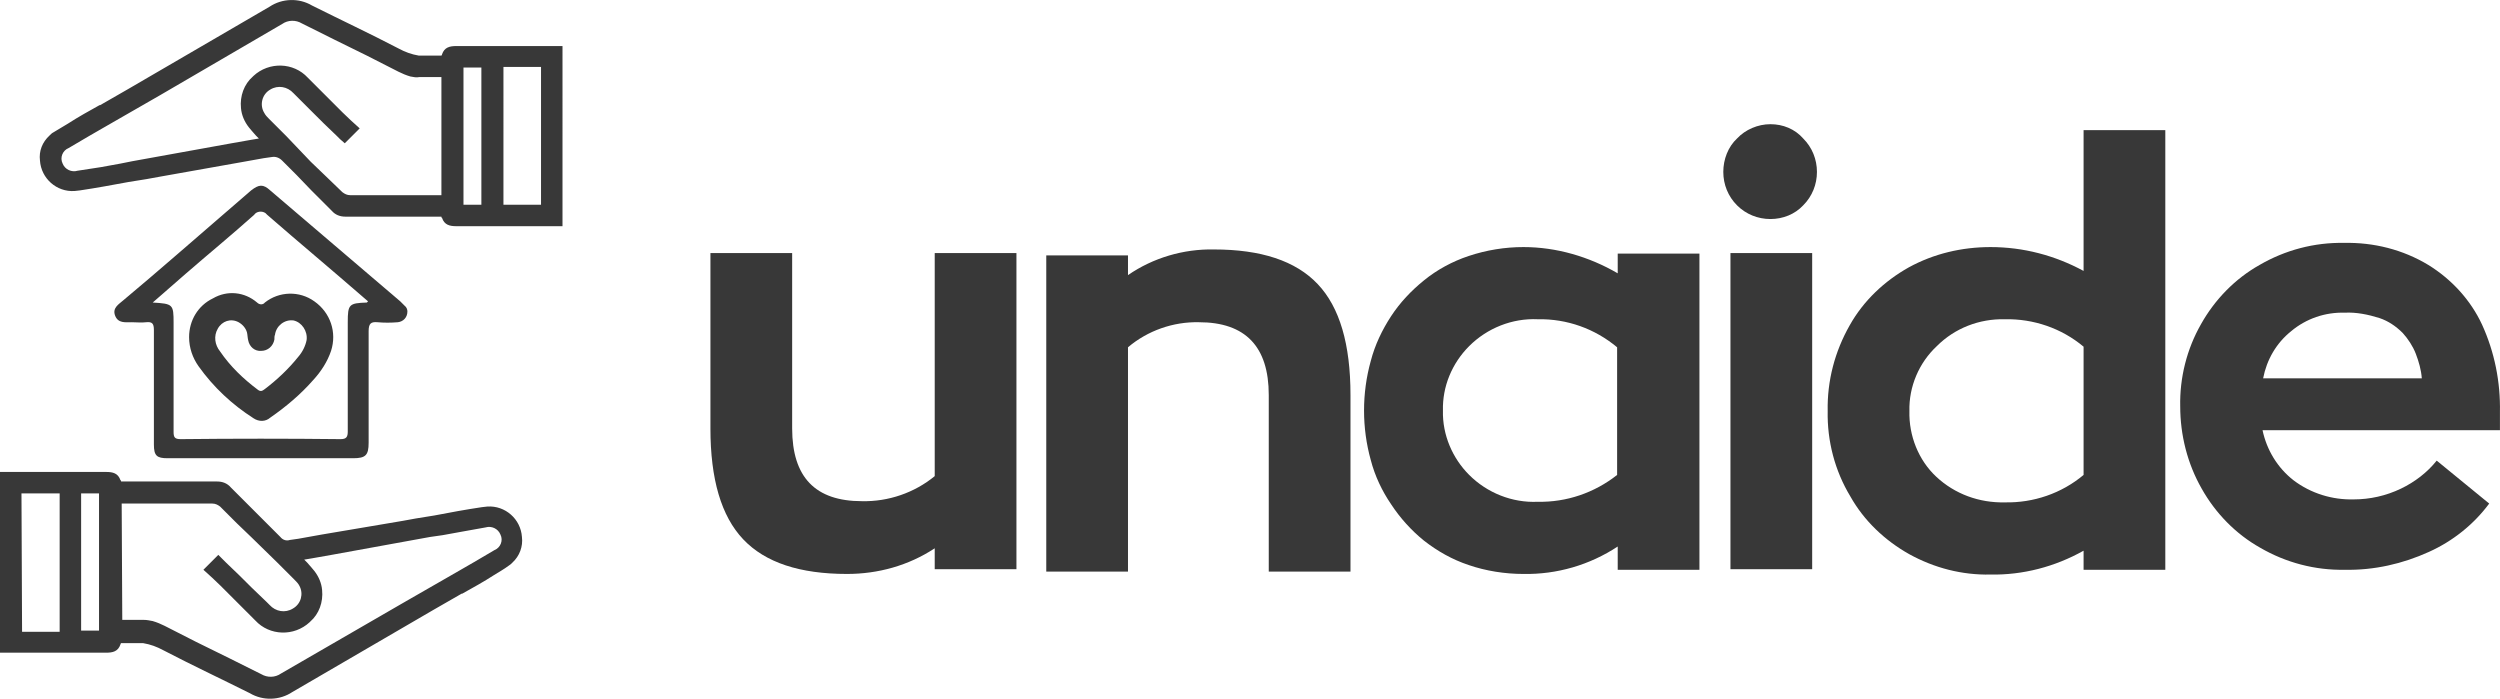
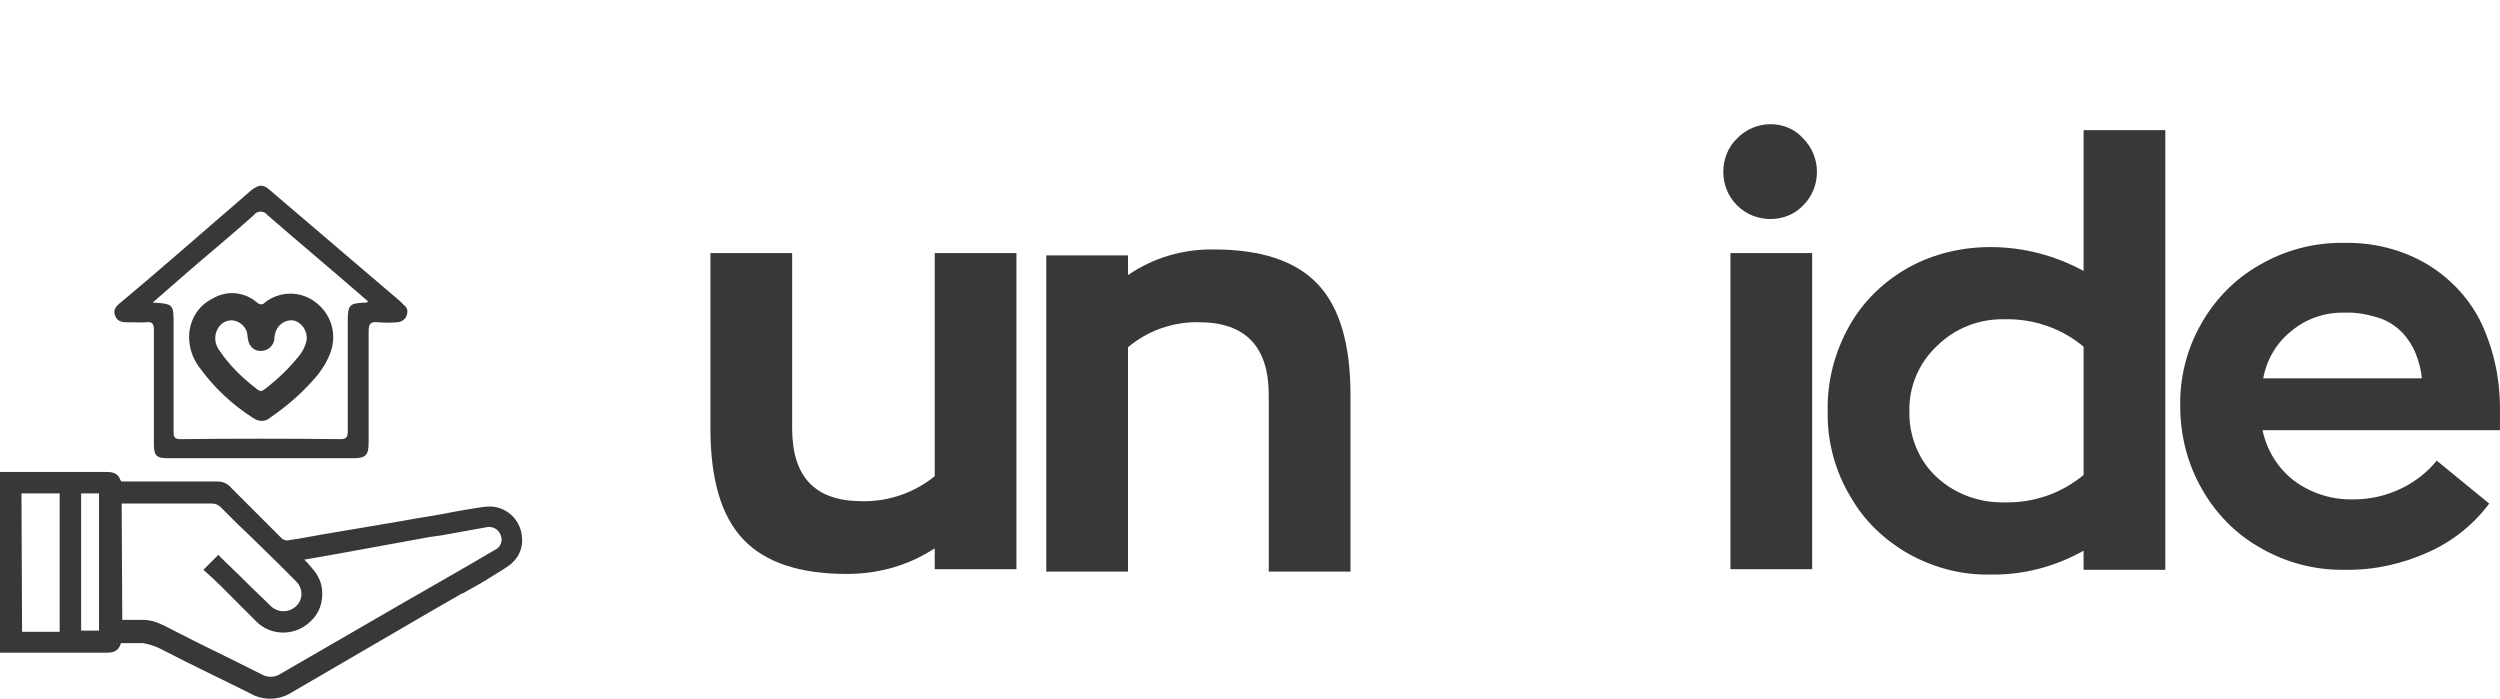
<svg xmlns="http://www.w3.org/2000/svg" id="Calque_1_Image" viewBox="0 0 419.11 117.13">
  <path d="m67.8,51.22c-.2-.2-.5-.5-.7-.7l-21.8-18.6c-1.2-1.1-1.9-1-3.2,0l-12.6,10.9c-2.9,2.5-5.8,5-8.8,7.5-.8.7-1.9,1.3-1.4,2.6s1.7,1.1,2.8,1.1c.8,0,1.6.1,2.4,0,1-.1,1.3.2,1.3,1.3v19.2c0,1.9.5,2.3,2.3,2.3h31.1c2.1,0,2.6-.5,2.6-2.6v-18.7c0-1.3.4-1.6,1.5-1.5s2.2.1,3.4,0c.9-.1,1.6-.8,1.6-1.8,0-.3-.1-.7-.5-1h0Zm-6.3-.5c-3,.1-3.2.3-3.2,3.3v18.3c0,.9-.2,1.3-1.2,1.3-8.9-.1-17.9-.1-26.8,0-1,0-1.2-.3-1.2-1.2v-18.3c0-3.1-.1-3.2-3.5-3.4l5.5-4.8c3.8-3.3,7.7-6.5,11.5-9.9.4-.6,1.3-.7,1.9-.3l.3.3c5.4,4.7,10.8,9.2,16.2,13.9.2.2.5.4.7.6-.1.1-.2.2-.2.2Z" fill="#383838" />
  <path d="m52.7,50.52c-2.5-1.8-5.9-1.7-8.3.2-.3.4-.9.4-1.3,0h0c-2.1-1.8-5-2.1-7.4-.7-2.5,1.2-4,3.7-4,6.5,0,1.8.6,3.5,1.6,4.9,2.5,3.5,5.6,6.4,9.2,8.7.9.6,2,.6,2.8-.1,2.6-1.8,5.1-3.9,7.2-6.3,1.3-1.4,2.4-3.1,3-4.9,1-3.1-.1-6.4-2.8-8.3Zm-1.3,6.5c-.2,1-.7,2-1.4,2.8-1.6,2-3.5,3.8-5.6,5.4-.4.3-.7.5-1.2.1-2.4-1.8-4.6-3.9-6.3-6.4-.9-1.1-1.1-2.6-.4-3.8.7-1.3,2.2-1.8,3.5-1.1.7.4,1.2,1,1.4,1.7.1.4.1.9.2,1.3.2,1.1,1.1,1.9,2.2,1.8,1.1,0,2-.8,2.2-1.9,0-.3,0-.6.1-.8.2-1.5,1.6-2.6,3.1-2.4h0c1.4.3,2.4,1.8,2.2,3.3Z" fill="#383838" />
-   <path d="m90.6,7.72h-14.1c-1.1,0-2,.2-2.4,1.4h0c0,.1-.1.2-.1.2h-3.8c-1.2-.2-2.3-.6-3.4-1.2-4.8-2.5-9.7-4.8-14.5-7.2-2.2-1.3-5-1.2-7.1.2-7.9,4.6-15.8,9.2-23.7,13.8l-4.7,2.7h-.1c-1.8,1-3.6,2-5.3,3.1-.8.5-1.7,1-2.5,1.5-.2.1-.4.3-.6.5-1.2,1.1-1.8,2.6-1.6,4.2.2,3,2.8,5.3,5.8,5.1.3,0,.6-.1.9-.1,2.7-.4,5.4-.9,8.1-1.4l3.1-.5,2.2-.4,13.5-2.4,3.9-.7,1.4-.2c.6-.1,1.2.1,1.7.6l2.4,2.4,2.5,2.6c1.1,1.1,2.3,2.3,3.4,3.4.6.7,1.4,1,2.3,1h16.1c0,.1,0,.2.1.2h0c.4,1.2,1.3,1.4,2.4,1.4h17.8V7.72h-3.7Zm-16.6,25h-15.3c-.5,0-.9-.2-1.3-.5l-2.8-2.7c-.8-.8-1.7-1.6-2.5-2.4l-4.1-4.3-2.9-2.9c-.3-.3-.6-.6-.8-1-.8-1.3-.4-3.1,1-3.9h0c1.3-.8,2.9-.5,3.9.6l.5.5,2.5,2.5c1.4,1.4,2.8,2.8,4.3,4.2l.5.5.8.7,1.2-1.2c.4-.4.8-.8,1.3-1.3-1-.9-2-1.8-2.9-2.7l-2.7-2.7-2.5-2.5-.6-.6c-2.4-2.6-6.5-2.7-9.1-.3l-.1.1c-1.5,1.3-2.2,3.3-2,5.3.1,1.2.6,2.3,1.3,3.2.2.2.3.4.5.6l.7.8.5.5-1.2.2-3.4.6-16.6,3-2,.4-3.3.6-3.9.6c-1,.3-2.1-.2-2.5-1.2-.5-1,0-2.2,1-2.6l3.4-2,2.6-1.5,4.7-2.7,4.7-2.7c6.8-4,13.6-7.9,20.4-11.9,1-.7,2.3-.7,3.3-.1,3.6,1.8,7.2,3.6,10.9,5.4l5.3,2.7c.6.3,1.3.6,2,.8.5.1,1,.2,1.5.1h3.7v19.8Zm6.7,1.6h-3V11.32h3v23Zm10,0h-6.3V11.22h6.3v23.1Z" fill="#383838" />
  <path d="m3.7,109.42h14.1c1.1,0,2-.2,2.4-1.4h0c0-.1.1-.2.1-.2h3.7c1.2.2,2.3.6,3.4,1.2,4.8,2.5,9.7,4.8,14.5,7.2,2.2,1.3,5,1.2,7.1-.2,7.9-4.6,15.8-9.2,23.7-13.8l4.7-2.7h.1c1.8-1,3.6-2,5.3-3.1.8-.5,1.7-1,2.5-1.6.2-.1.4-.3.6-.5,1.2-1.1,1.8-2.7,1.6-4.3-.2-3-2.8-5.3-5.8-5.1-.3,0-.6.1-.9.1-2.7.4-5.4.9-8,1.4l-3.1.5-2.2.4-13.6,2.3-3.9.7-1.4.2c-.6.2-1.2,0-1.6-.5l-2.4-2.4-2.5-2.5c-1.1-1.1-2.3-2.3-3.4-3.4-.6-.7-1.4-1-2.3-1h-16.1c0-.1,0-.2-.1-.2h0c-.4-1.2-1.3-1.4-2.4-1.4H0v30.3h3.7Zm16.7-25h15.2c.5,0,.9.2,1.3.5l2.8,2.8c.8.8,1.7,1.6,2.5,2.4l4.3,4.2,2.9,2.9c.3.3.6.6.8,1,.7,1.3.3,3-1.1,3.8-1.3.8-2.9.5-3.9-.6l-.5-.5-2.5-2.4c-1.4-1.4-2.8-2.8-4.3-4.2l-.5-.5-.8-.8-1.2,1.2c-.4.4-.8.8-1.3,1.3,1,.9,2,1.8,2.9,2.7l2.7,2.7,2.5,2.5.6.6c2.4,2.6,6.5,2.7,9.1.3l.1-.1c1.5-1.3,2.2-3.3,2-5.3-.1-1.2-.6-2.3-1.3-3.2-.2-.2-.3-.4-.5-.6l-.7-.8-.5-.5,1.2-.2,3.4-.6,16.5-3,2.1-.3,3.3-.6,3.9-.7c1-.3,2.1.2,2.5,1.2.5,1,0,2.2-1,2.6l-3.4,2-2.6,1.5-4.7,2.7-4.7,2.7c-6.8,3.9-13.6,7.9-20.4,11.8-1,.7-2.3.7-3.3.1-3.6-1.8-7.2-3.6-10.9-5.4l-5.3-2.7c-.6-.3-1.3-.6-2-.8-.5-.1-1-.2-1.5-.2h-3.6l-.1-19.5Zm-6.8-1.7h3v23h-3v-23Zm-10,0h6.4v23.2H3.7l-.1-23.2Z" fill="#383838" />
  <path d="m119.1,71.82v-29.4h13.7v29.4c0,8.2,3.9,12.2,11.7,12.2,4.4.1,8.8-1.4,12.2-4.2v-37.4h13.7v53h-13.7v-3.5c-4.4,2.9-9.5,4.3-14.7,4.3-7.9,0-13.7-1.9-17.4-5.8-3.7-3.9-5.5-10.1-5.5-18.6Z" fill="#383838" />
  <path d="m175.4,95.82v-53h13.7v3.3c4.2-2.9,9.3-4.4,14.4-4.3,7.9,0,13.7,1.9,17.4,5.8,3.7,3.9,5.5,10.1,5.5,18.6v29.6h-13.7v-29.6c0-8.1-3.9-12.2-11.7-12.2-4.3-.1-8.6,1.4-11.9,4.2v37.6s-13.7,0-13.7,0Z" fill="#383838" />
-   <path d="m229.8,77.12c-1.5-5.4-1.5-11.2,0-16.6.7-2.7,1.9-5.2,3.4-7.5s3.4-4.3,5.5-6c2.2-1.8,4.8-3.2,7.5-4.1,3-1,6.1-1.5,9.2-1.5,5.5,0,11,1.6,15.8,4.4v-3.3h13.7v53h-13.7v-3.9c-4.7,3.1-10.2,4.7-15.8,4.6-3.1,0-6.3-.5-9.2-1.5-2.7-.9-5.2-2.3-7.5-4.1-2.1-1.7-4-3.8-5.5-6.1-1.5-2.2-2.7-4.7-3.4-7.4Zm12.1-8.3c-.1,4.1,1.6,8,4.4,10.8,3,3,7.2,4.7,11.5,4.5,4.8.1,9.5-1.5,13.3-4.5v-21.4c-3.7-3.1-8.4-4.8-13.3-4.7-4.3-.2-8.5,1.5-11.5,4.5-2.9,2.9-4.5,6.8-4.4,10.8Z" fill="#383838" />
  <path d="m291.2,34.42c-1.5-1.5-2.3-3.5-2.3-5.6s.8-4.2,2.3-5.6c1.4-1.5,3.5-2.4,5.6-2.4s4.1.8,5.5,2.4c1.5,1.5,2.3,3.5,2.3,5.6s-.8,4.1-2.3,5.6c-1.4,1.5-3.4,2.3-5.5,2.3s-4.1-.8-5.6-2.3Zm-1.1,61v-53h13.7v53h-13.7Z" fill="#383838" />
  <path d="m306.4,68.92c-.1-5.1,1.2-10,3.7-14.4,2.3-4.1,5.8-7.4,9.9-9.7,4.2-2.3,8.9-3.4,13.7-3.4,5.5,0,10.8,1.4,15.6,4v-23.6h13.7v73.7h-13.7v-3.2c-4.8,2.7-10.2,4.1-15.6,4-4.8.1-9.4-1.1-13.6-3.4-4.1-2.3-7.6-5.6-9.9-9.7-2.6-4.3-3.9-9.3-3.8-14.3Zm13.7,0c-.1,4.1,1.5,8.2,4.5,11,3.1,2.9,7.2,4.4,11.5,4.3,4.8.1,9.5-1.5,13.2-4.6v-21.5c-3.7-3.1-8.4-4.7-13.2-4.6-4.3-.1-8.4,1.5-11.4,4.5-3,2.8-4.7,6.8-4.6,10.9h0Z" fill="#383838" />
  <path d="m365.5,68.12c-.1-4.8,1.1-9.6,3.5-13.8,2.3-4.1,5.7-7.6,9.8-9.9,4.3-2.5,9.2-3.8,14.2-3.7,4.9-.1,9.8,1.1,14.1,3.7,3.9,2.4,7.1,5.9,9,10,2.1,4.6,3.1,9.6,3,14.7v3h-39.8c.7,3.3,2.5,6.3,5.2,8.4,2.9,2.2,6.5,3.3,10.1,3.2,2.7,0,5.4-.6,7.9-1.8,2.3-1.1,4.4-2.7,6-4.7l8.8,7.2c-2.6,3.5-6.1,6.3-10.1,8.1-4.4,2-9.2,3.1-14.1,3-5,.1-9.9-1.2-14.2-3.7-4.1-2.3-7.5-5.8-9.8-9.9-2.4-4.2-3.6-9-3.6-13.8Zm13.9-4.7h26.6c-.1-1.4-.5-2.8-1-4.1s-1.3-2.5-2.2-3.5c-1.1-1.1-2.4-2-3.9-2.5-1.9-.6-3.9-1-5.8-.9-3.3-.1-6.5,1-9,3.1-2.5,2-4.1,4.8-4.7,7.9Z" fill="#383838" />
</svg>